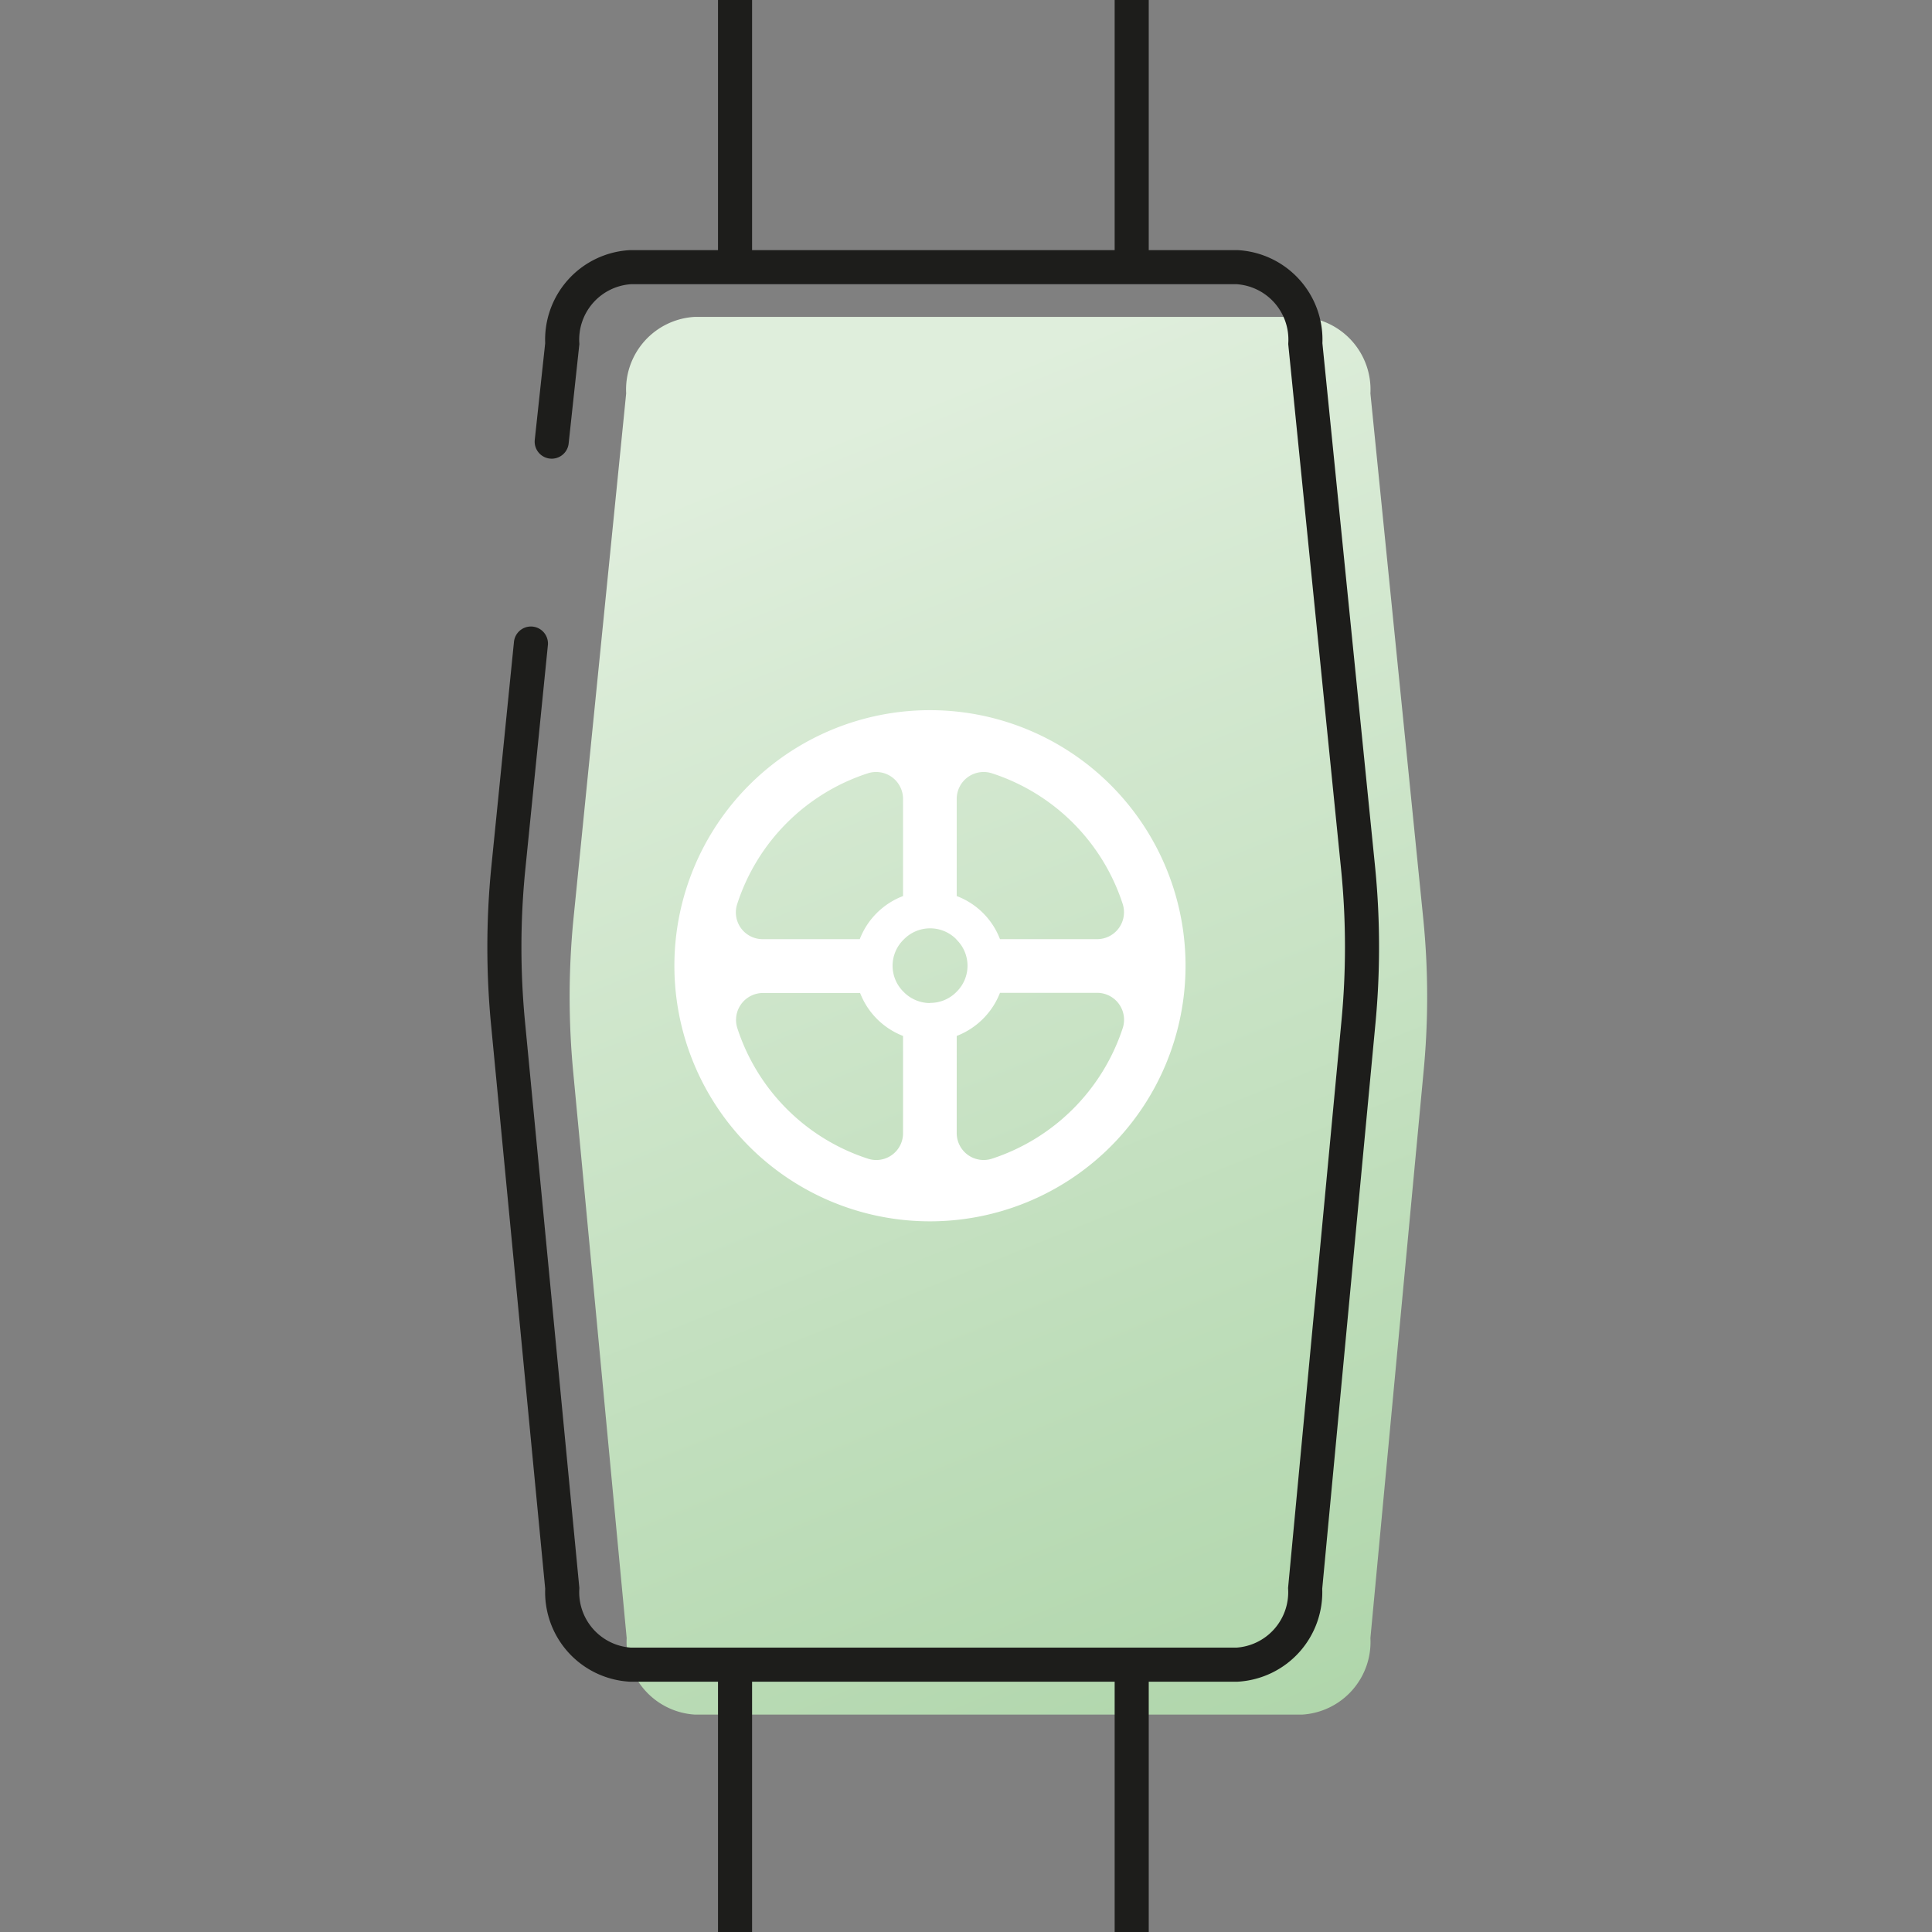
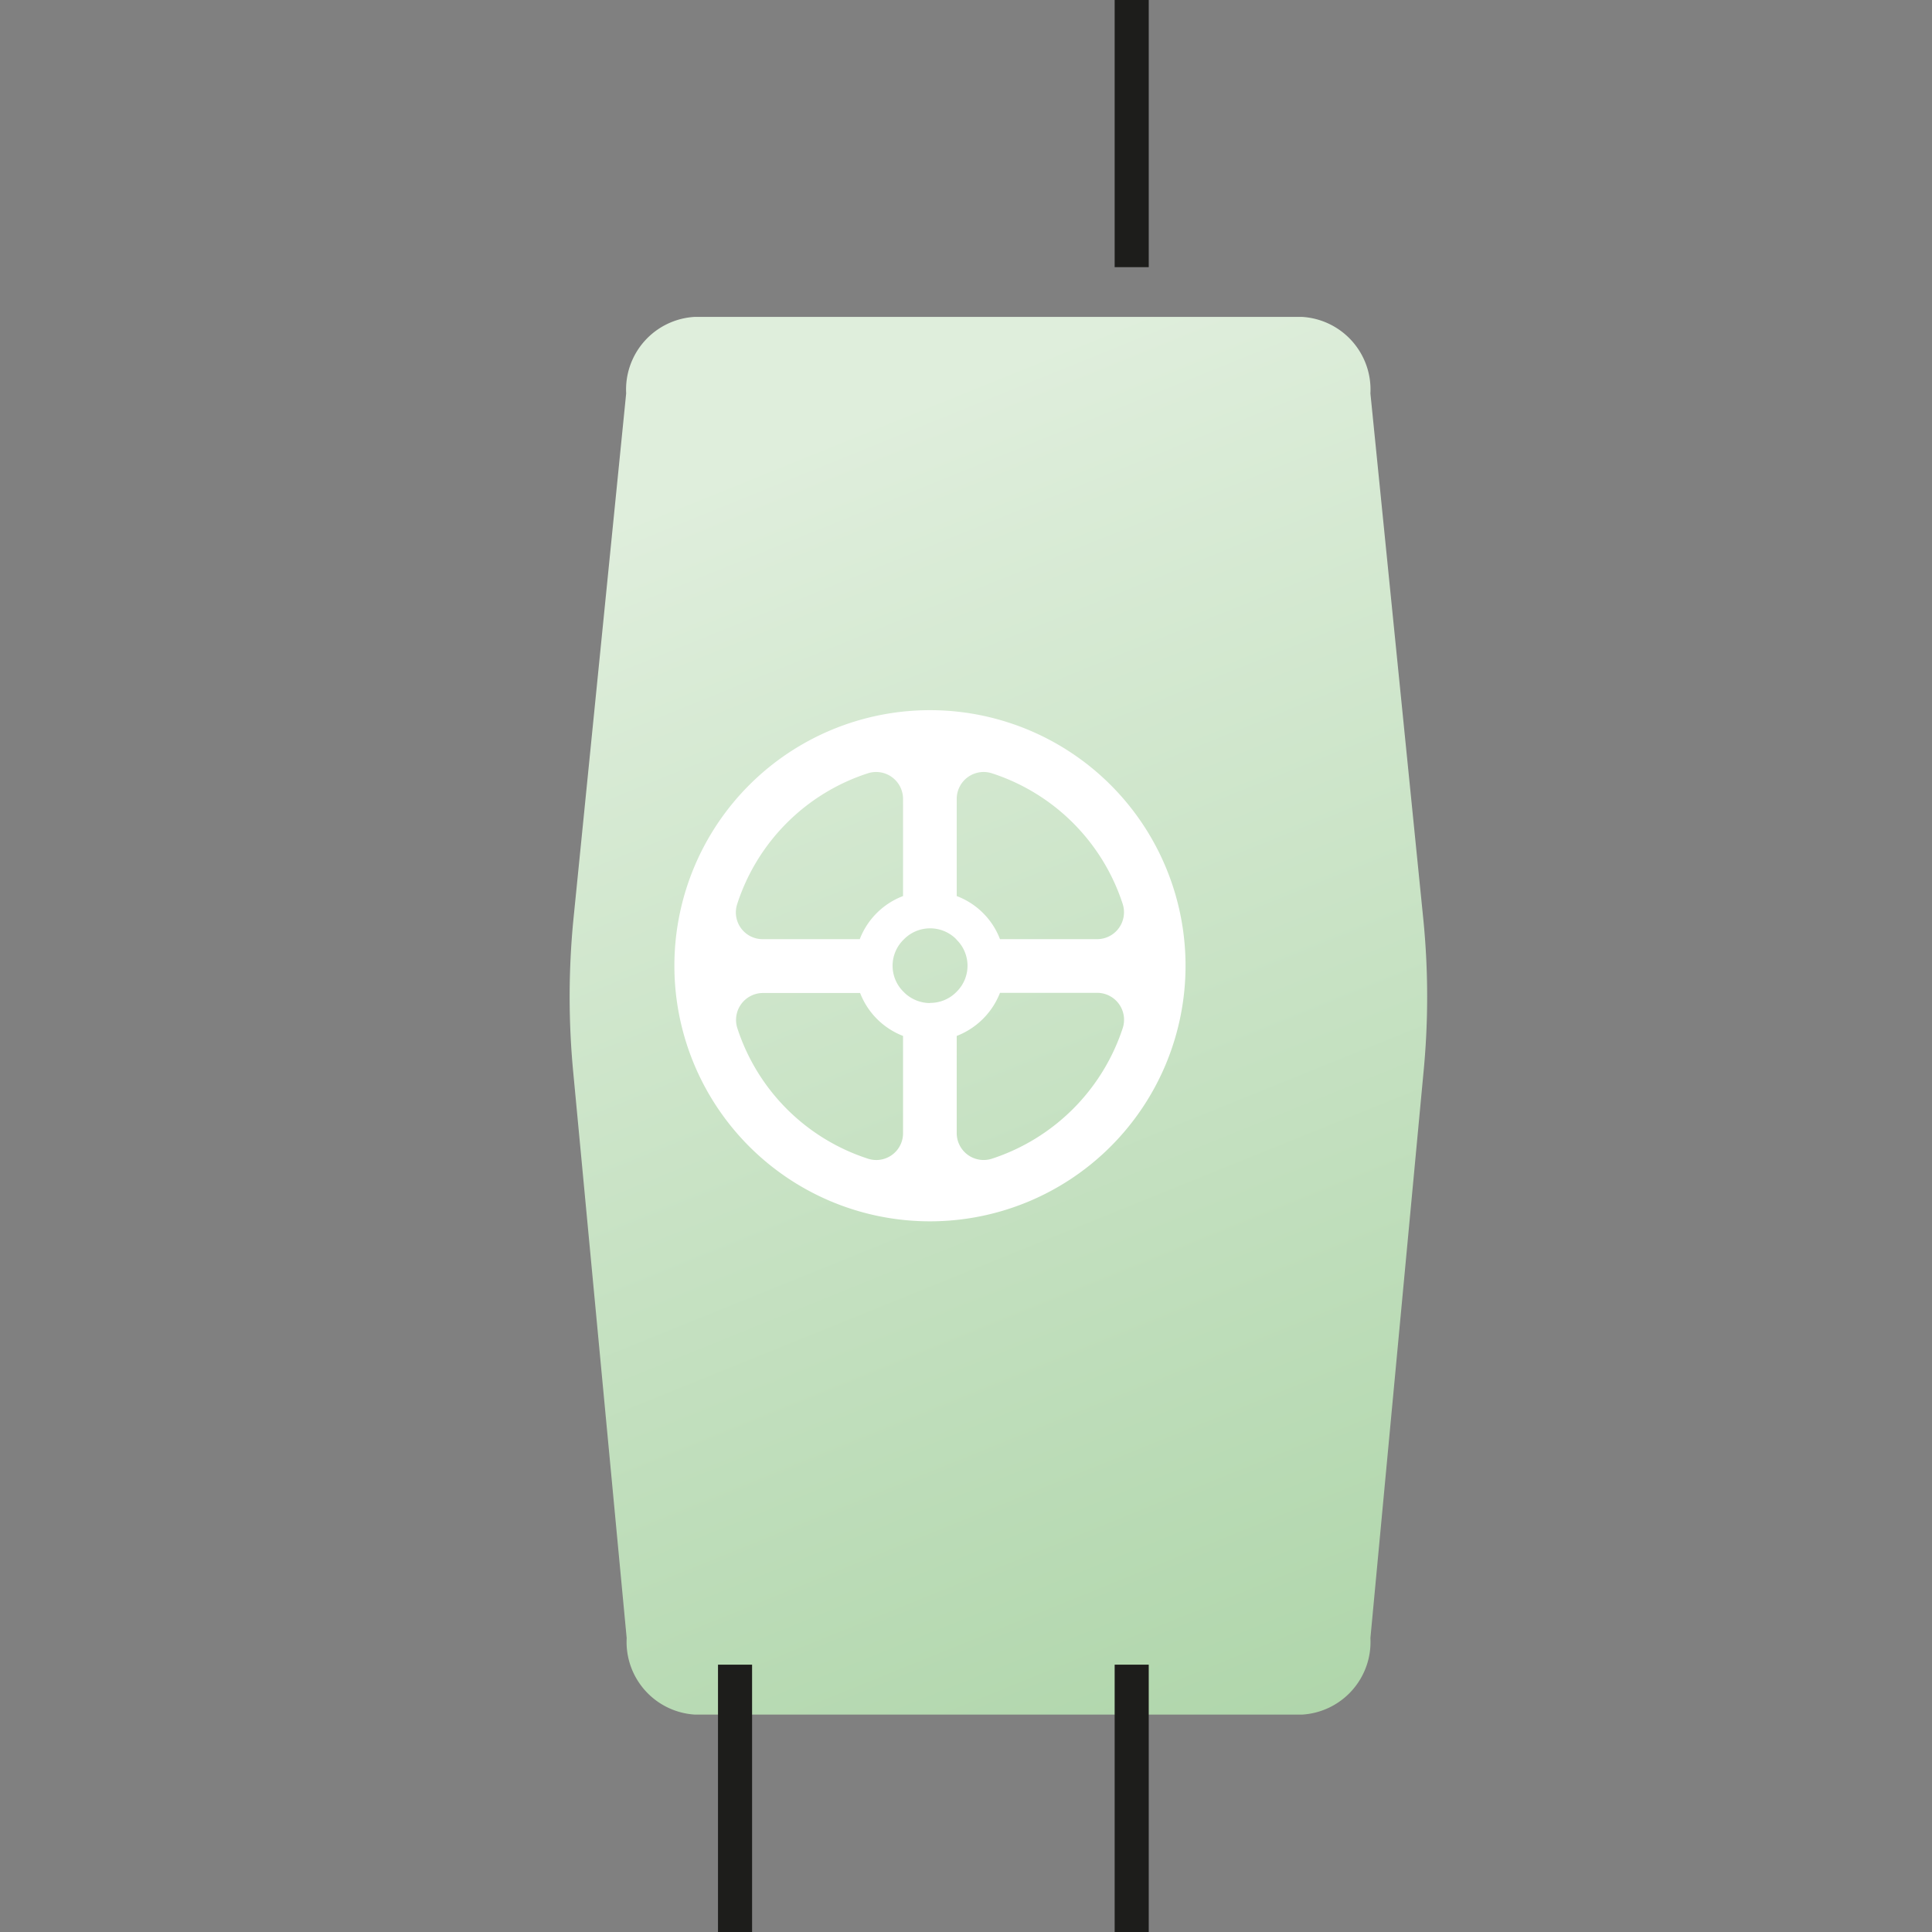
<svg xmlns="http://www.w3.org/2000/svg" id="Calque_1" data-name="Calque 1" viewBox="0 0 113.39 113.39">
  <rect x="0" y="0" width="113.39" height="113.39" fill="#808080" stroke="none" />
  <defs>
    <style>.cls-1{fill:url(#Dégradé_sans_nom_31);}.cls-2,.cls-3{fill:none;stroke:#1d1d1b;stroke-miterlimit:10;stroke-width:2px;}.cls-3{stroke-linecap:round;}.cls-4{fill:#fff;}</style>
    <linearGradient id="Dégradé_sans_nom_31" x1="45.31" y1="26.76" x2="80.56" y2="113.89" gradientUnits="userSpaceOnUse">
      <stop offset="0" stop-color="#dfeedc" />
      <stop offset="1" stop-color="#a8d2a3" />
    </linearGradient>
  </defs>
-   <path class="cls-1" d="M76.43,100.63H40.78a4.27,4.27,0,0,1-4-4.49L33.65,63a46.76,46.76,0,0,1,0-9l3.1-30.91a4.27,4.27,0,0,1,4-4.49H76.43a4.27,4.27,0,0,1,4,4.49L83.54,54a46,46,0,0,1,0,9L80.43,96.14A4.27,4.27,0,0,1,76.43,100.63Z" />
-   <line class="cls-2" x1="43.14" y1="15.68" x2="43.14" />
+   <path class="cls-1" d="M76.43,100.63H40.78a4.27,4.27,0,0,1-4-4.49L33.65,63a46.76,46.76,0,0,1,0-9l3.1-30.91a4.27,4.27,0,0,1,4-4.49H76.43a4.27,4.27,0,0,1,4,4.49L83.54,54a46,46,0,0,1,0,9L80.43,96.14A4.27,4.27,0,0,1,76.43,100.63" />
  <line class="cls-2" x1="66.42" x2="66.42" y2="15.68" />
  <line class="cls-2" x1="43.14" y1="113.39" x2="43.14" y2="97.7" />
  <line class="cls-2" x1="66.42" y1="97.7" x2="66.42" y2="113.39" />
-   <path class="cls-3" d="M32.38,25.92,33,20.17a4.26,4.26,0,0,1,4-4.49H72.61a4.26,4.26,0,0,1,4,4.49l3.11,30.91a46.77,46.77,0,0,1,0,9L76.6,93.22a4.26,4.26,0,0,1-4,4.48H37a4.26,4.26,0,0,1-4-4.48L29.82,60.09a46.77,46.77,0,0,1,0-9l1.34-13.32" />
  <path class="cls-4" d="M54.58,41.68a15,15,0,1,0,15,15A15,15,0,0,0,54.58,41.68Zm3.65,3.71a11.94,11.94,0,0,1,7.66,7.66,1.58,1.58,0,0,1-1.5,2.07h-5.7a4.37,4.37,0,0,0-2.54-2.53V46.88A1.58,1.58,0,0,1,58.23,45.39ZM53,46.88v5.71a4.4,4.4,0,0,0-2.54,2.53h-5.7a1.57,1.57,0,0,1-1.49-2.07,11.92,11.92,0,0,1,7.65-7.66A1.58,1.58,0,0,1,53,46.88ZM50.93,68a11.92,11.92,0,0,1-7.65-7.64,1.58,1.58,0,0,1,1.49-2.08h5.71A4.41,4.41,0,0,0,53,60.8v5.7A1.57,1.57,0,0,1,50.93,68Zm3.65-9.13a2.17,2.17,0,0,1-1.48-.59L53,58.18a2.14,2.14,0,0,1,0-3l.09-.09a2.16,2.16,0,0,1,3,0l.08.09a2.14,2.14,0,0,1,0,3l-.09.09A2.15,2.15,0,0,1,54.58,58.86Zm1.57,7.64V60.8a4.45,4.45,0,0,0,2.54-2.53h5.7a1.58,1.58,0,0,1,1.5,2.08A12,12,0,0,1,58.23,68,1.58,1.58,0,0,1,56.15,66.5Z" />
</svg>